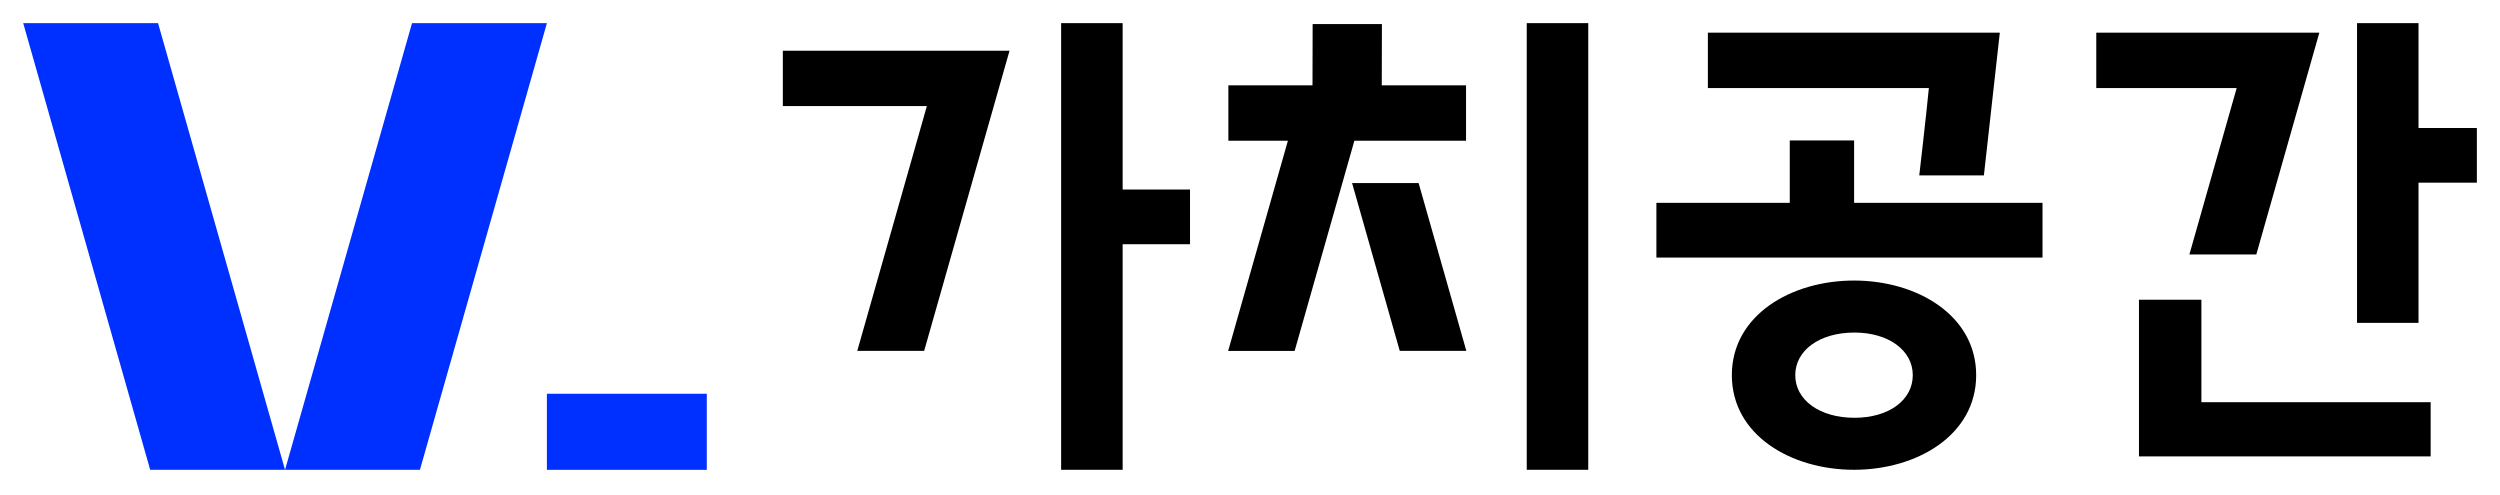
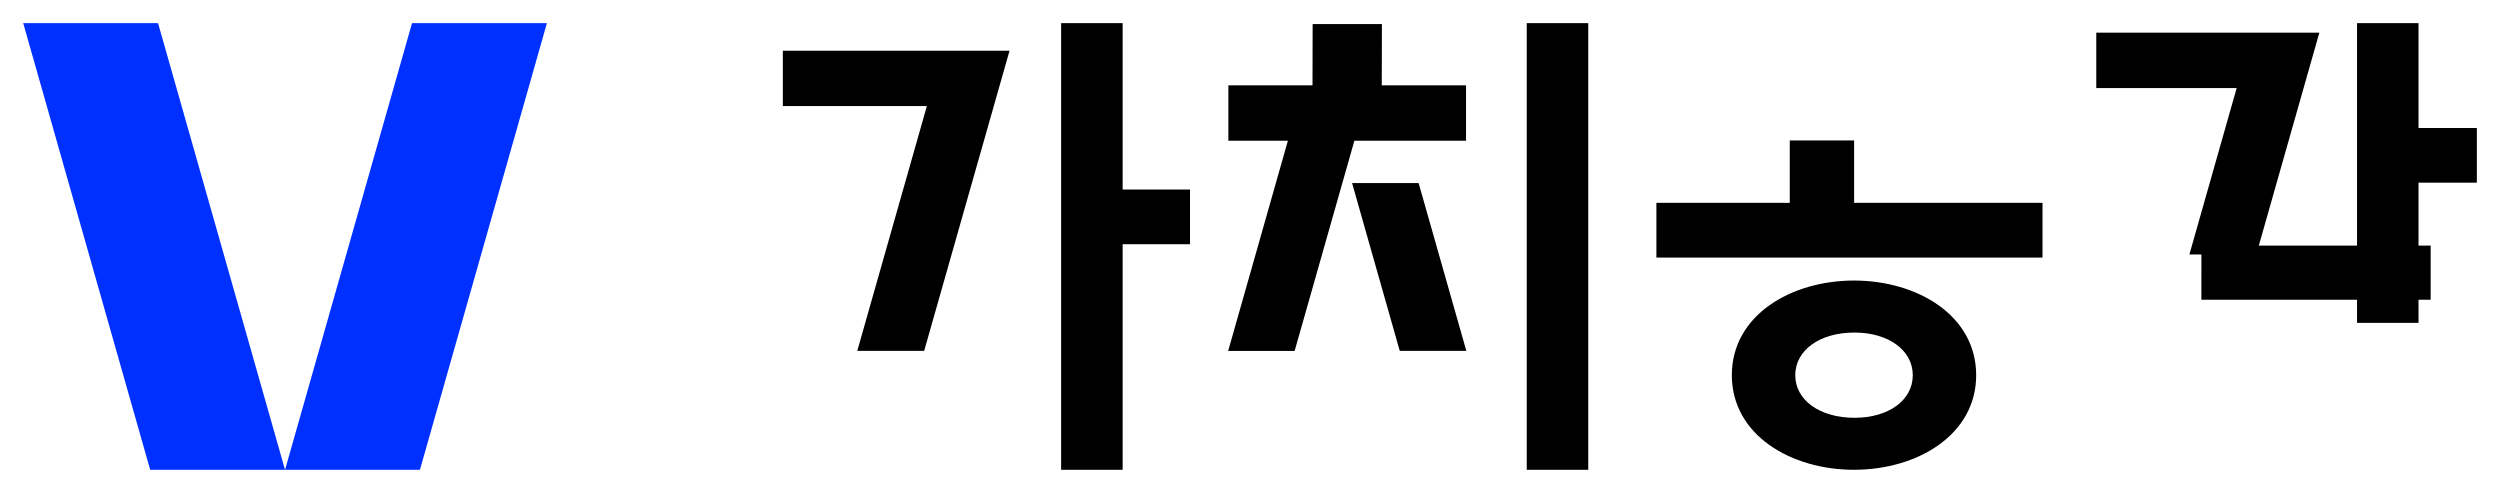
<svg xmlns="http://www.w3.org/2000/svg" fill="none" height="21" viewBox="0 0 106 21" width="106">
  <g fill="#000">
    <path d="m78.614 8.6v-2.645h-2.728v2.645h-5.655v2.321h16.371v-2.321z" />
    <path d="m78.61 11.895c-2.669 0-5.18 1.47-5.18 4.012 0 2.542 2.511 4.012 5.18 4.012 2.669 0 5.18-1.47 5.18-4.012 0-2.542-2.511-4.012-5.18-4.012zm.02 5.819c-1.482 0-2.511-.755-2.511-1.807 0-1.052 1.029-1.807 2.511-1.807 1.443 0 2.472.755 2.472 1.807 0 1.053-1.009 1.807-2.472 1.807z" />
-     <path d="m72.414 1.386v2.347h9.37c-.115 1.189-.407 3.703-.407 3.703h2.74l.675-6.05z" />
    <path d="m47.6.981h-2.608v18.938h2.608v-9.564h2.857v-2.319h-2.857z" />
    <path d="m36.348 14.878h2.836l3.62-12.727h-9.612v2.347h6.107z" />
    <path d="m67.342.981h-2.608v18.938h2.608z" />
    <path d="m58.587 3.618.006-2.598h-2.937l-.006 2.598h-3.567v.019 2.329h2.524l-2.533 8.913h2.819l2.533-8.913h4.734v-2.329-.019z" />
    <path d="m57.328 7.761 2.022 7.117h2.823l-2.024-7.117z" />
    <path d="m102.545 5.427v-4.445h-2.607v12.707h2.607v-5.945h2.474v-2.317z" />
-     <path d="m93.339 12.71h-2.647v6.64h12.368v-2.296h-9.72z" />
+     <path d="m93.339 12.71h-2.647h12.368v-2.296h-9.72z" />
    <path d="m92.83 10.79h2.837l2.673-9.404h-9.458v2.347h5.953z" />
  </g>
  <path d="m.984.981 5.384 18.938h5.717l-5.384-18.938z" fill="#0030ff" />
  <path d="m17.47.981-5.384 18.938h5.719l5.384-18.938z" fill="#0030ff" />
-   <path d="m29.968 16.695h-6.78v3.226h6.78z" fill="#0030ff" />
</svg>